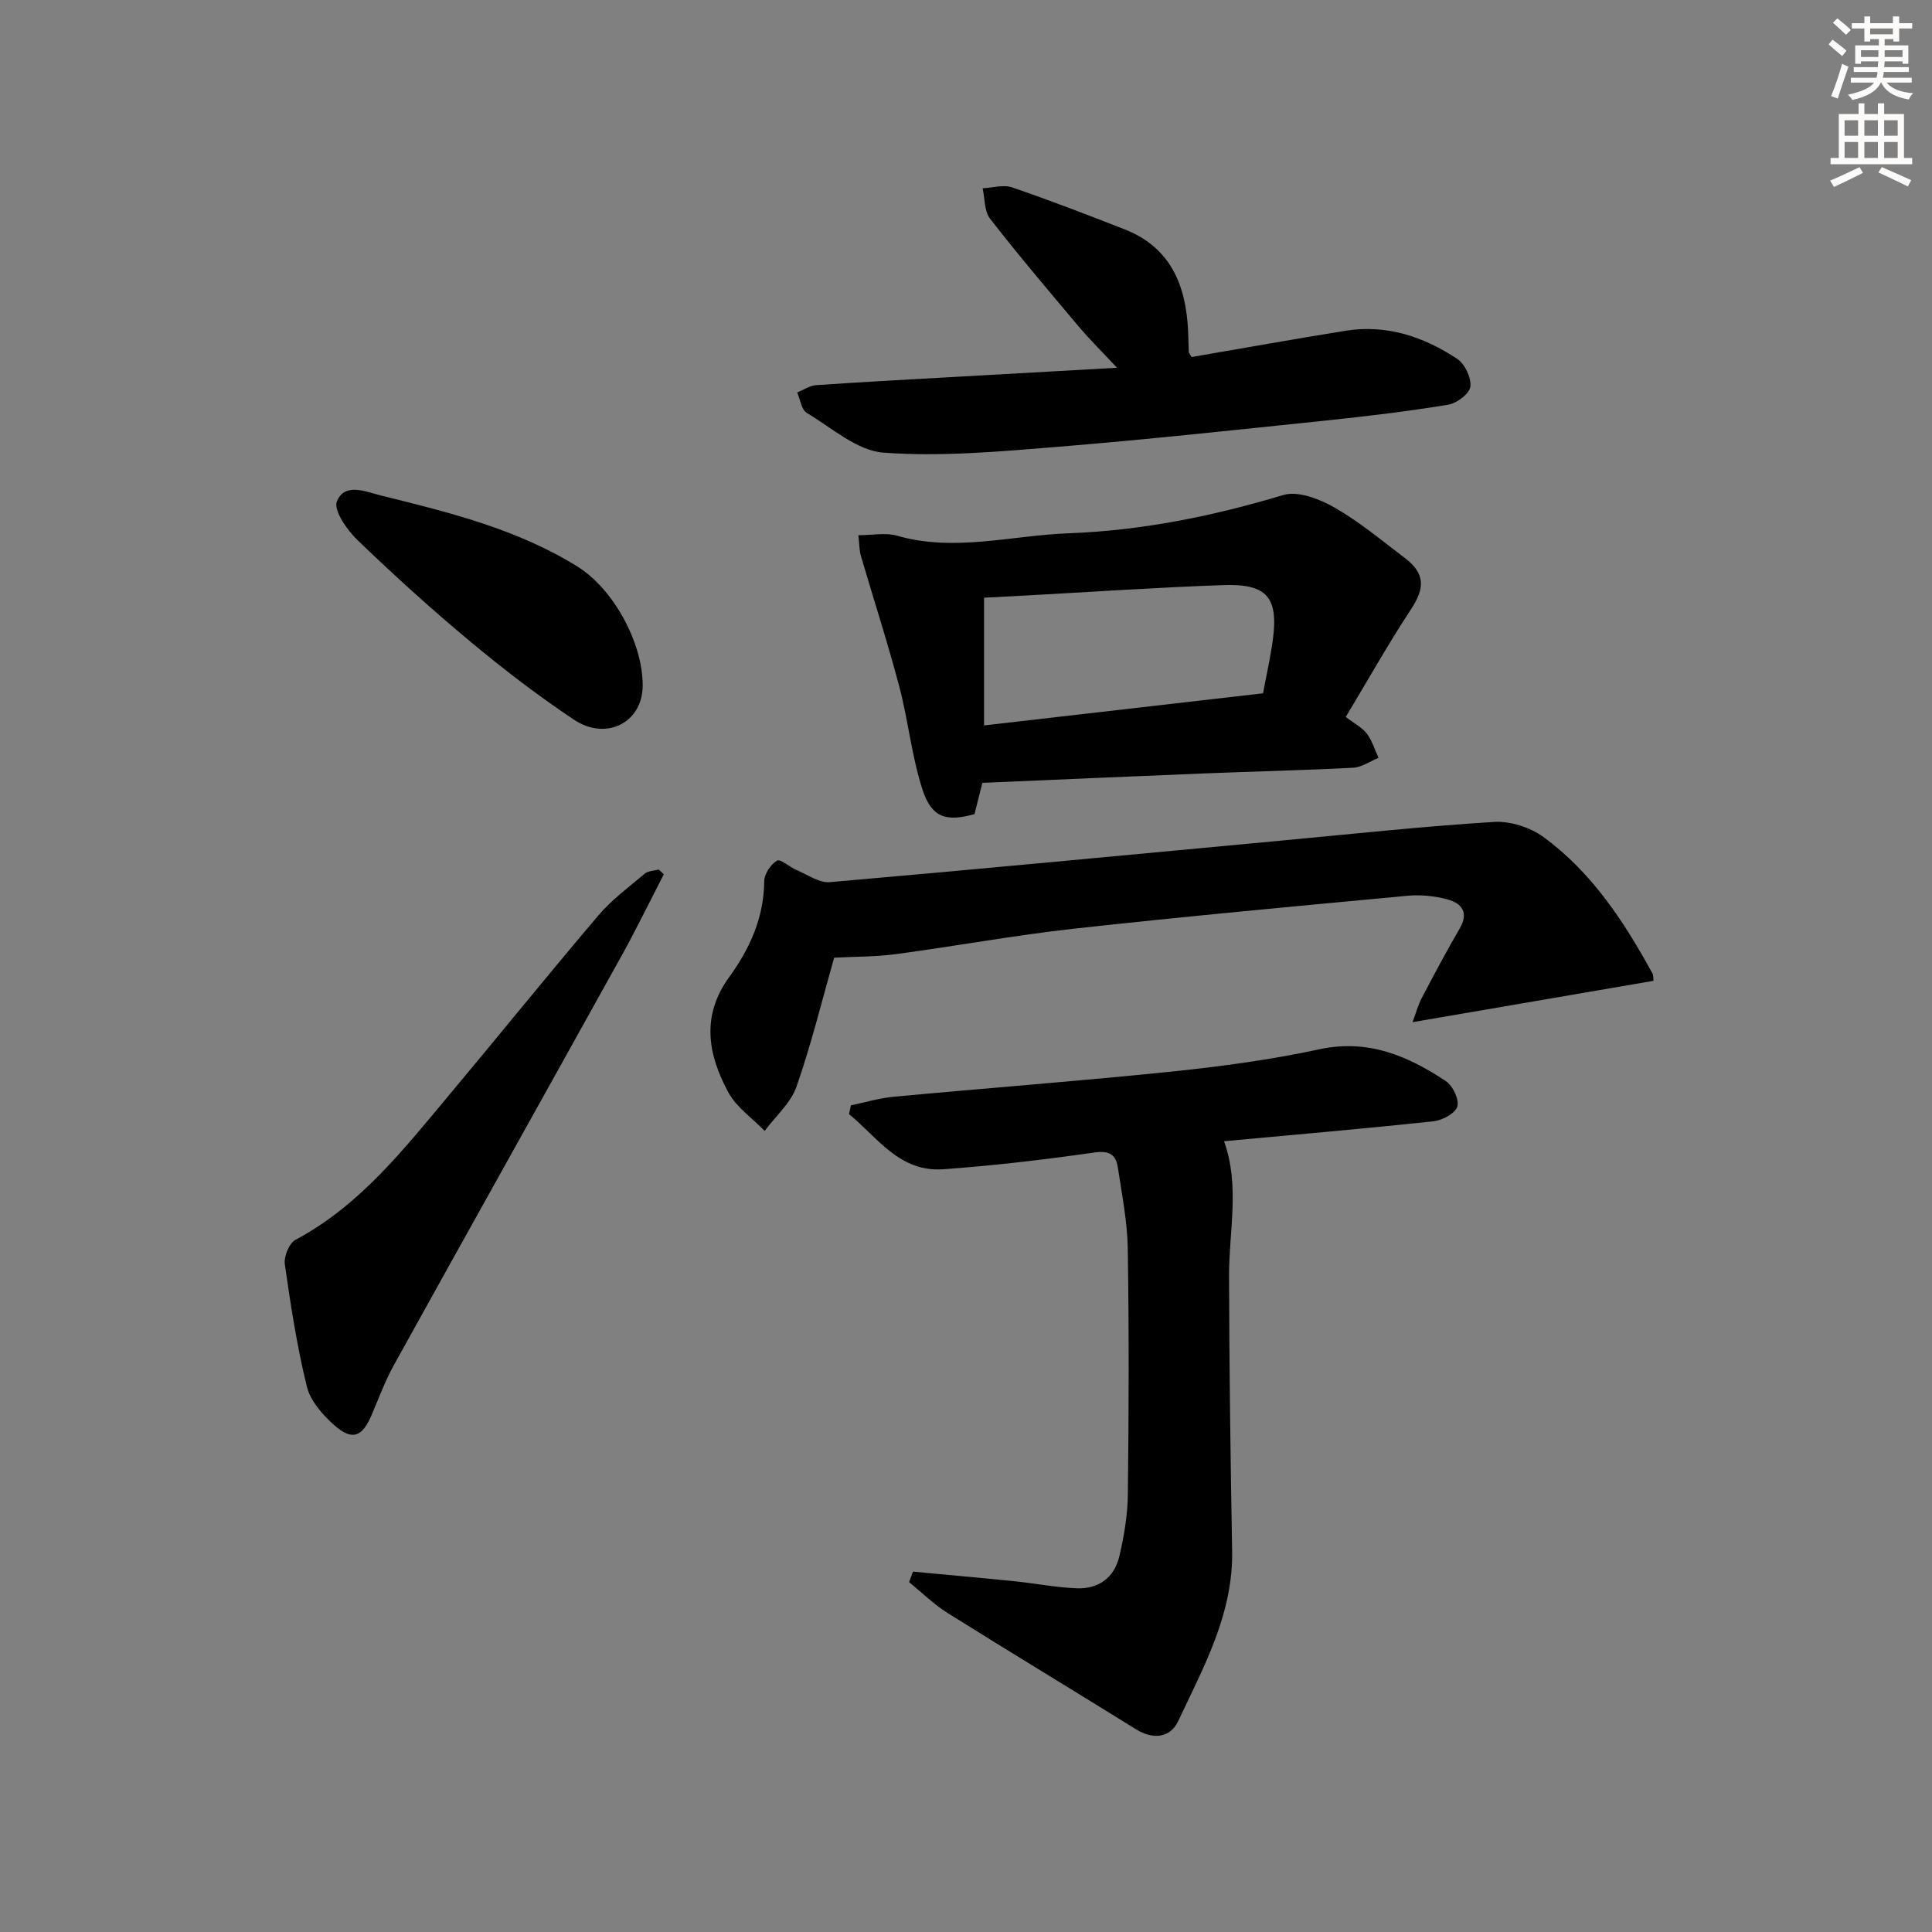
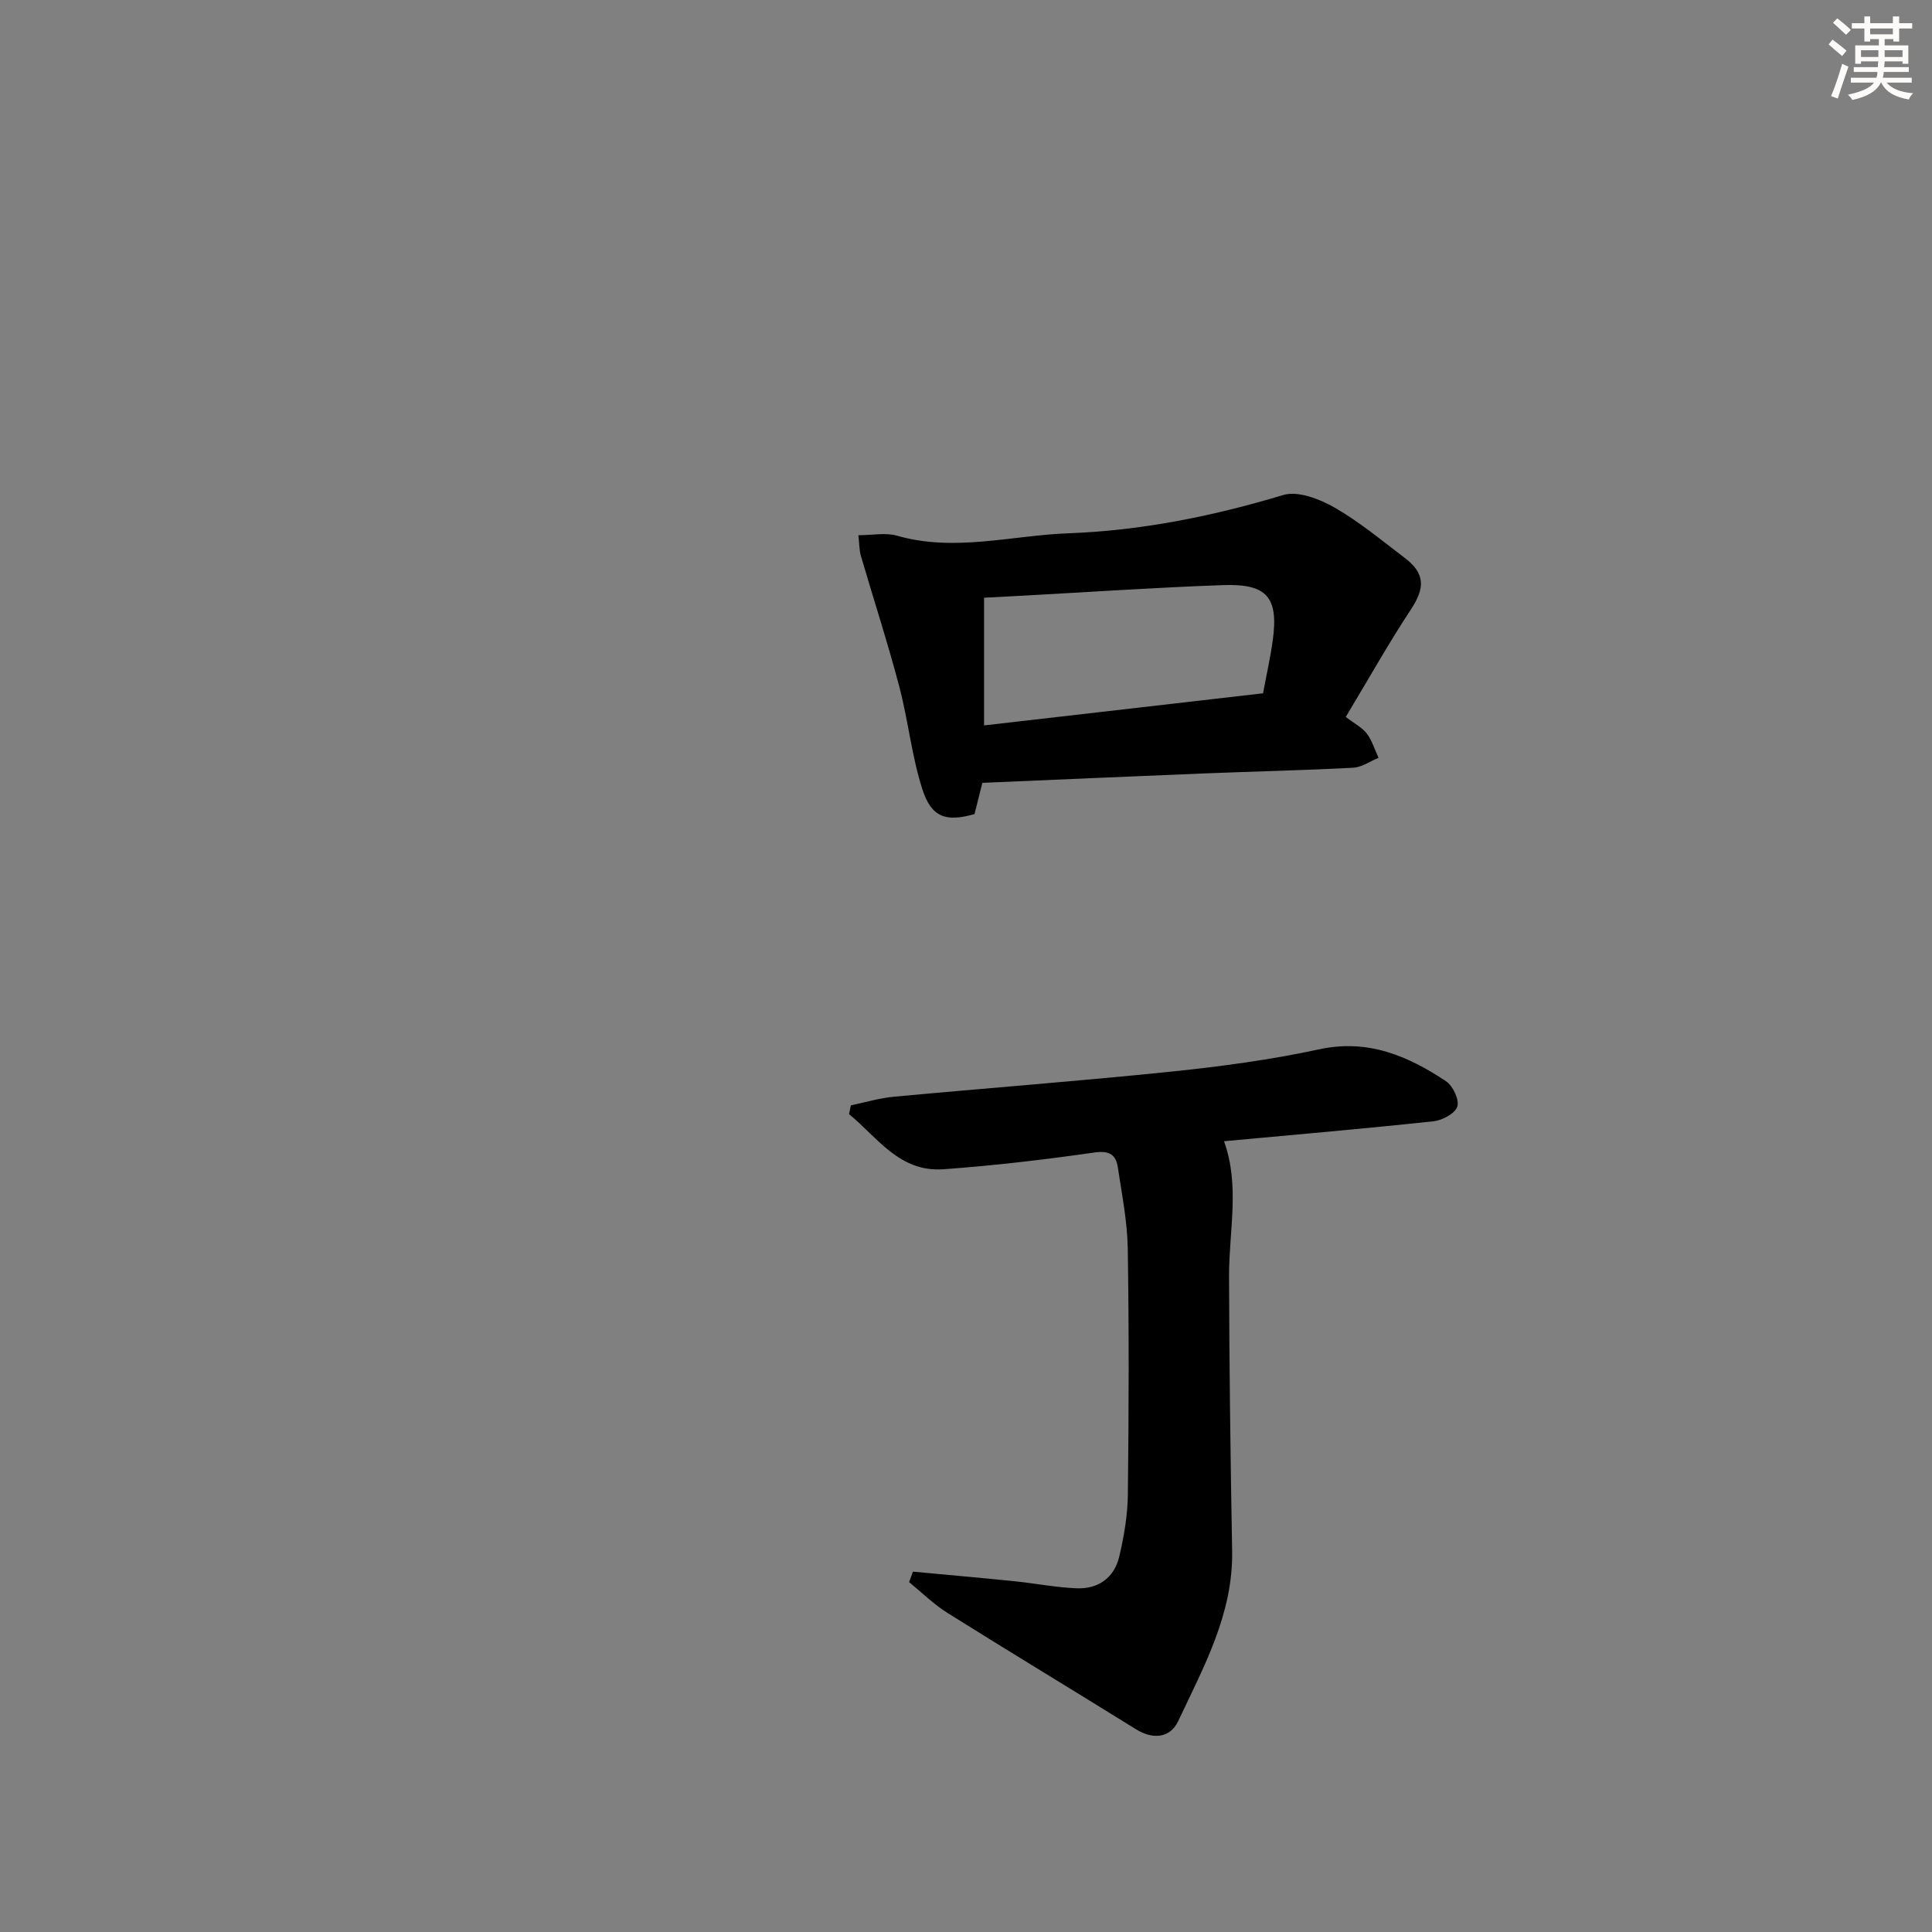
<svg xmlns="http://www.w3.org/2000/svg" enable-background="new 0 0 400 400" viewBox="0 0 400 400">
  <rect x="0" y="0" width="400" height="400" fill="#808080" stroke="none" />
  <g fill="#000001">
    <path d="m189.02 325.39c7.01.66 14.03 1.28 21.04 1.99 4.29.44 8.56 1.29 12.85 1.46 4.51.18 7.8-2.2 8.83-6.61.98-4.17 1.72-8.5 1.77-12.77.2-17 .25-34-.02-50.99-.09-5.6-1.22-11.19-2.05-16.76-.41-2.71-1.8-3.54-4.91-3.09-10.35 1.48-20.76 2.71-31.19 3.46-9.15.66-13.67-6.62-19.56-11.41.13-.61.26-1.21.39-1.82 2.95-.61 5.87-1.5 8.85-1.78 19.2-1.79 38.44-3.24 57.62-5.22 10.23-1.06 20.49-2.44 30.53-4.61 10.08-2.17 18.31 1.38 26.19 6.6 1.44.95 2.81 3.85 2.36 5.27-.45 1.43-3.12 2.85-4.95 3.04-14.37 1.54-28.77 2.78-43.35 4.13 3.33 9.23 1.02 18.58 1.04 27.89.05 18.97.3 37.95.64 56.92.23 13.04-5.89 24.02-11.17 35.25-1.69 3.58-5.31 3.82-8.73 1.69-12.99-8.07-26.09-15.98-39.05-24.1-2.85-1.79-5.3-4.23-7.93-6.37.26-.72.53-1.44.8-2.17z" />
-     <path d="m342.34 203.07c-16.47 2.83-32.79 5.62-49.89 8.56.7-1.86 1.13-3.51 1.9-4.98 2.54-4.85 5.11-9.69 7.87-14.42 1.94-3.33.4-5.22-2.52-6.01-2.65-.72-5.57-1.02-8.31-.76-22.98 2.15-45.97 4.27-68.92 6.8-12.37 1.37-24.63 3.63-36.97 5.28-4.25.57-8.58.51-12.8.74-2.56 9-4.75 18.01-7.8 26.71-1.19 3.4-4.33 6.12-6.59 9.15-2.56-2.64-5.85-4.89-7.53-8-4.2-7.79-5.67-15.78.2-23.86 4.22-5.81 7.19-12.28 7.24-19.81.01-1.5 1.34-3.52 2.65-4.28.73-.42 2.64 1.35 4.09 1.96 2.26.95 4.66 2.69 6.87 2.49 31.12-2.71 62.21-5.69 93.31-8.59 14.71-1.37 29.42-2.96 44.16-3.88 3.36-.21 7.45 1.1 10.2 3.09 10.02 7.28 16.69 17.48 22.58 28.19.29.51.21 1.25.26 1.62z" />
    <path d="m278.62 148.44c1.8 1.37 3.39 2.17 4.36 3.44 1.1 1.45 1.64 3.33 2.43 5.02-1.75.71-3.47 1.96-5.25 2.05-10.28.54-20.58.77-30.88 1.18-15.1.61-30.2 1.28-45.89 1.95-.52 2.09-1.07 4.27-1.63 6.47-5.89 1.66-8.91.74-10.81-5.19-2.21-6.89-2.92-14.25-4.78-21.28-2.4-9.08-5.31-18.03-7.95-27.05-.31-1.07-.28-2.24-.5-4.22 2.9 0 5.63-.58 8 .1 11.93 3.43 23.71-.07 35.53-.5 15.12-.56 29.88-3.54 44.43-7.92 3.04-.92 7.51.82 10.6 2.58 5.16 2.95 9.8 6.84 14.57 10.45 4.24 3.22 4.19 6.23 1.27 10.65-4.63 7.02-8.75 14.38-13.5 22.27zm-17.12-4.9c.72-3.88 1.53-7.43 2.02-11.03 1.19-8.82-1.18-11.69-10.25-11.37-13.79.48-27.56 1.43-41.34 2.18-2.75.15-5.49.29-8.19.43v26.44c19.31-2.23 38.26-4.41 57.76-6.65z" />
-     <path d="m246.71 73.92c10.63-1.82 21.24-3.73 31.88-5.44 8.48-1.36 16.16 1.23 23.1 5.81 1.59 1.05 2.96 3.93 2.73 5.77-.18 1.46-2.81 3.44-4.58 3.73-8.34 1.37-16.75 2.38-25.16 3.26-18.67 1.94-37.34 3.97-56.05 5.49-11.86.97-23.86 2.04-35.67 1.18-5.51-.4-10.77-5.14-15.94-8.25-1.1-.66-1.33-2.77-1.97-4.22 1.31-.52 2.6-1.42 3.94-1.51 10.11-.69 20.24-1.23 30.36-1.8 10.27-.59 20.54-1.16 31.92-1.8-3.12-3.34-5.64-5.82-7.91-8.51-6.22-7.38-12.46-14.74-18.38-22.35-1.21-1.56-1.06-4.17-1.54-6.3 2.05-.1 4.31-.8 6.11-.18 7.84 2.68 15.57 5.66 23.28 8.68 9.51 3.72 12.69 11.52 13.15 20.96.07 1.5.09 2.99.15 4.49.02.14.17.28.58.99z" />
-     <path d="m137.44 181.01c-2.92 5.64-5.69 11.36-8.77 16.91-15.65 28.2-31.4 56.33-47.03 84.54-1.84 3.32-3.19 6.92-4.67 10.43-1.96 4.65-4.05 5.48-7.81 2.14-2.39-2.13-4.9-4.99-5.63-7.95-2.04-8.32-3.35-16.84-4.56-25.33-.23-1.6.9-4.36 2.21-5.06 13.33-7.11 22.36-18.69 31.75-29.91 10.36-12.37 20.49-24.94 30.95-37.24 2.77-3.26 6.31-5.88 9.61-8.66.71-.59 1.92-.59 2.9-.86.35.34.7.67 1.05.99z" />
-     <path d="m133.06 142.03c-.05 7.53-7.51 11.46-14.25 6.96-7.44-4.97-14.59-10.45-21.46-16.18-8.04-6.7-15.81-13.74-23.35-21-2.16-2.08-5-6.18-4.25-8.01 1.63-3.97 5.95-2 9.26-1.18 14.02 3.47 28.05 6.92 40.52 14.66 7.49 4.65 13.6 15.87 13.53 24.75z" />
  </g>
  <path d="m378.6 9.2.8-1c.9.7 1.9 1.4 2.9 2.3l-.9 1.1c-1.1-.9-2-1.7-2.8-2.4zm.5 10.7c.9-2.1 1.6-4.3 2.3-6.7.4.2.8.4 1.3.6-.7 2.1-1.5 4.3-2.2 6.6zm.4-15.2.9-.9c1 .8 2 1.6 2.8 2.4l-1 1c-1-.9-1.9-1.8-2.7-2.5zm12.5-1.3h1.2v1.4h2.7v1.1h-2.7v2.7h-1.2v-.5h-1.8v1.3h4.9v3.8h-1.2v-.5h-3.7c0 .4-.1.9-.1 1.2h5.1v1h-5.2c0 .5-.1.9-.2 1.2h6v1h-5.2c1.1 1.3 2.9 2 5.5 2.2-.4.4-.7.8-.9 1.3-2.9-.5-4.8-1.6-5.7-3.5h-.1c-.8 1.7-2.7 2.9-5.9 3.6-.2-.4-.6-.8-.9-1.1 2.8-.6 4.6-1.4 5.4-2.5h-4.8v-1h5.3c.1-.3.2-.7.2-1.2h-4.9v-1h5c0-.4 0-.8.1-1.2h-3.6v.5h-1.2v-3.8h4.9v-1.3h-1.8v.5h-1.2v-2.7h-2.6v-1.1h2.6v-1.4h1.2v1.4h4.7v-1.4zm-6.7 8.4h3.6c0-.4 0-.9 0-1.4h-3.6zm1.9-4.7h4.7v-1.2h-4.7zm6.7 3.3h-3.7v1.4h3.7z" fill="#fcfbfa" />
-   <path d="m384.7 21.4h1.3v2.2h2.8v-2.2h1.3v2.2h4.1v9.1h1.7v1.3h-16.9v-1.3h1.7v-9.1h4.1v-2.2zm.3 13.2.7 1.2c-1.8.9-3.8 1.9-6 2.9-.2-.4-.5-.8-.8-1.3 2.4-1 4.4-2 6.1-2.8zm-3.1-6.5h2.8v-3.2h-2.8zm0 4.6h2.8v-3.3h-2.8zm4.1-4.6h2.8v-3.2h-2.8zm0 4.6h2.8v-3.3h-2.8zm3.6 1.9c2.1.9 4.1 1.8 6.1 2.7l-.7 1.3c-2.2-1.1-4.2-2-6.1-2.9zm3.3-9.7h-2.8v3.2h2.8zm-2.8 7.8h2.8v-3.3h-2.8z" fill="#fcfbfa" />
</svg>